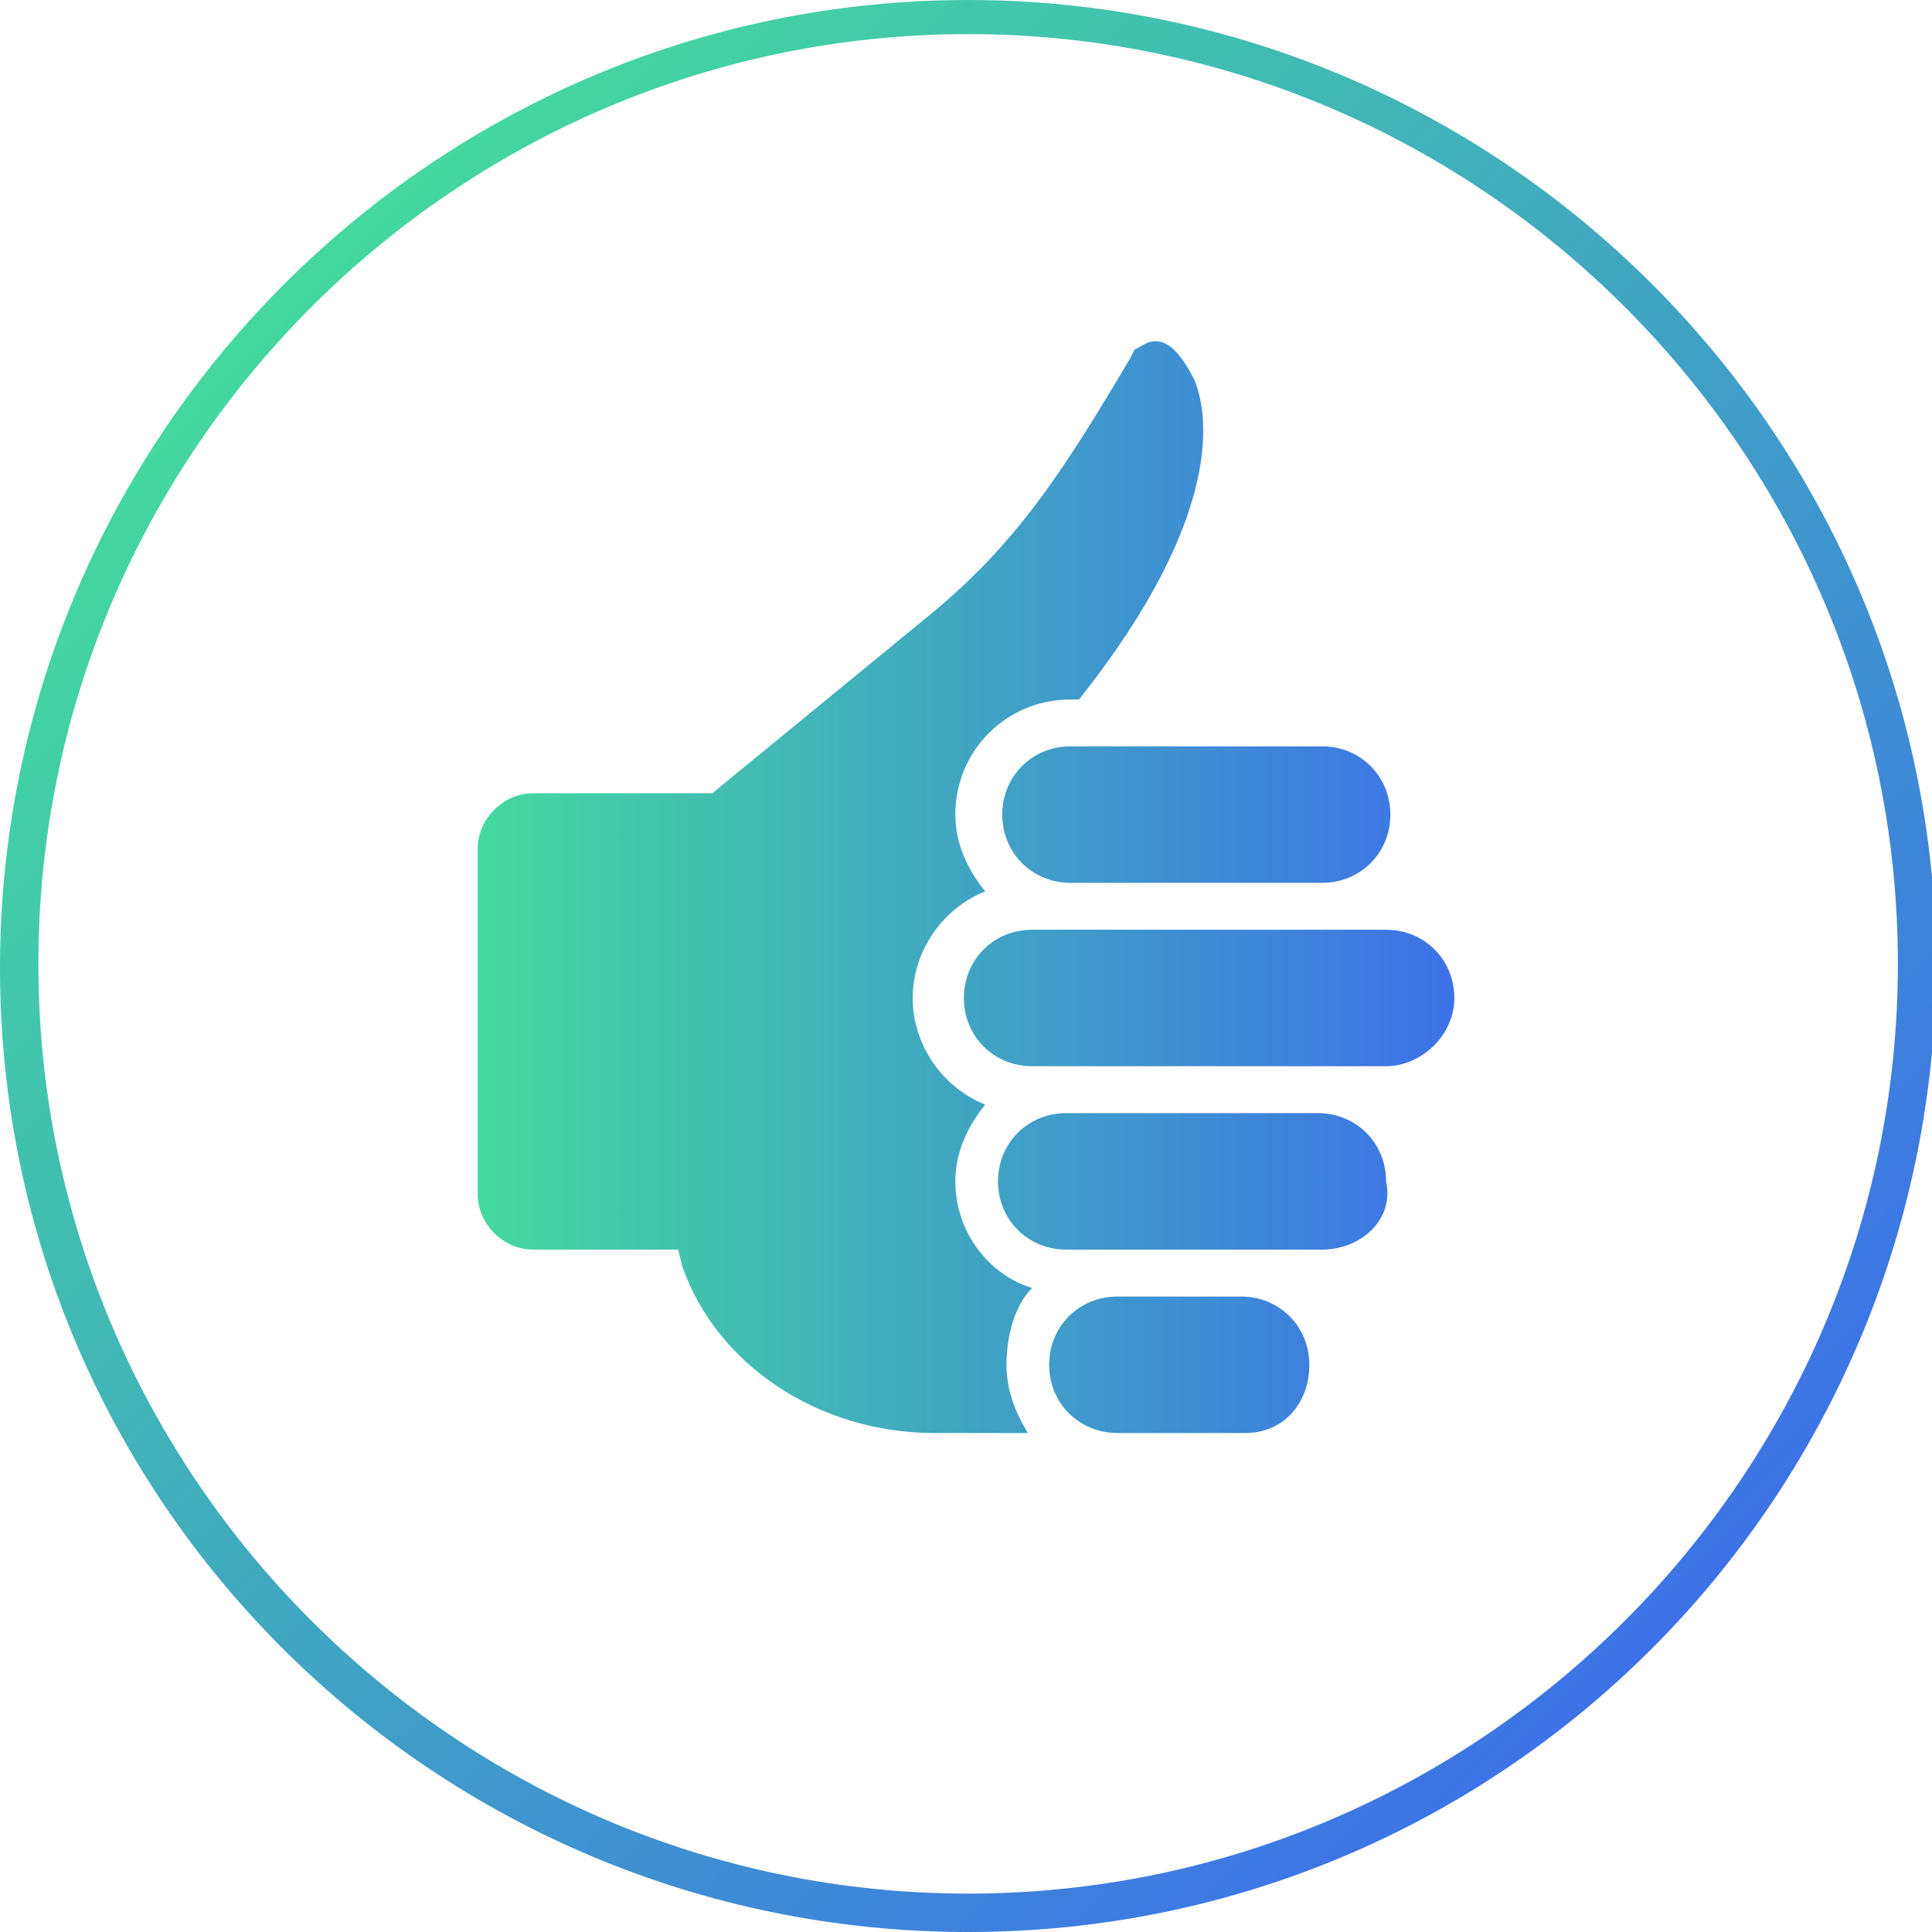
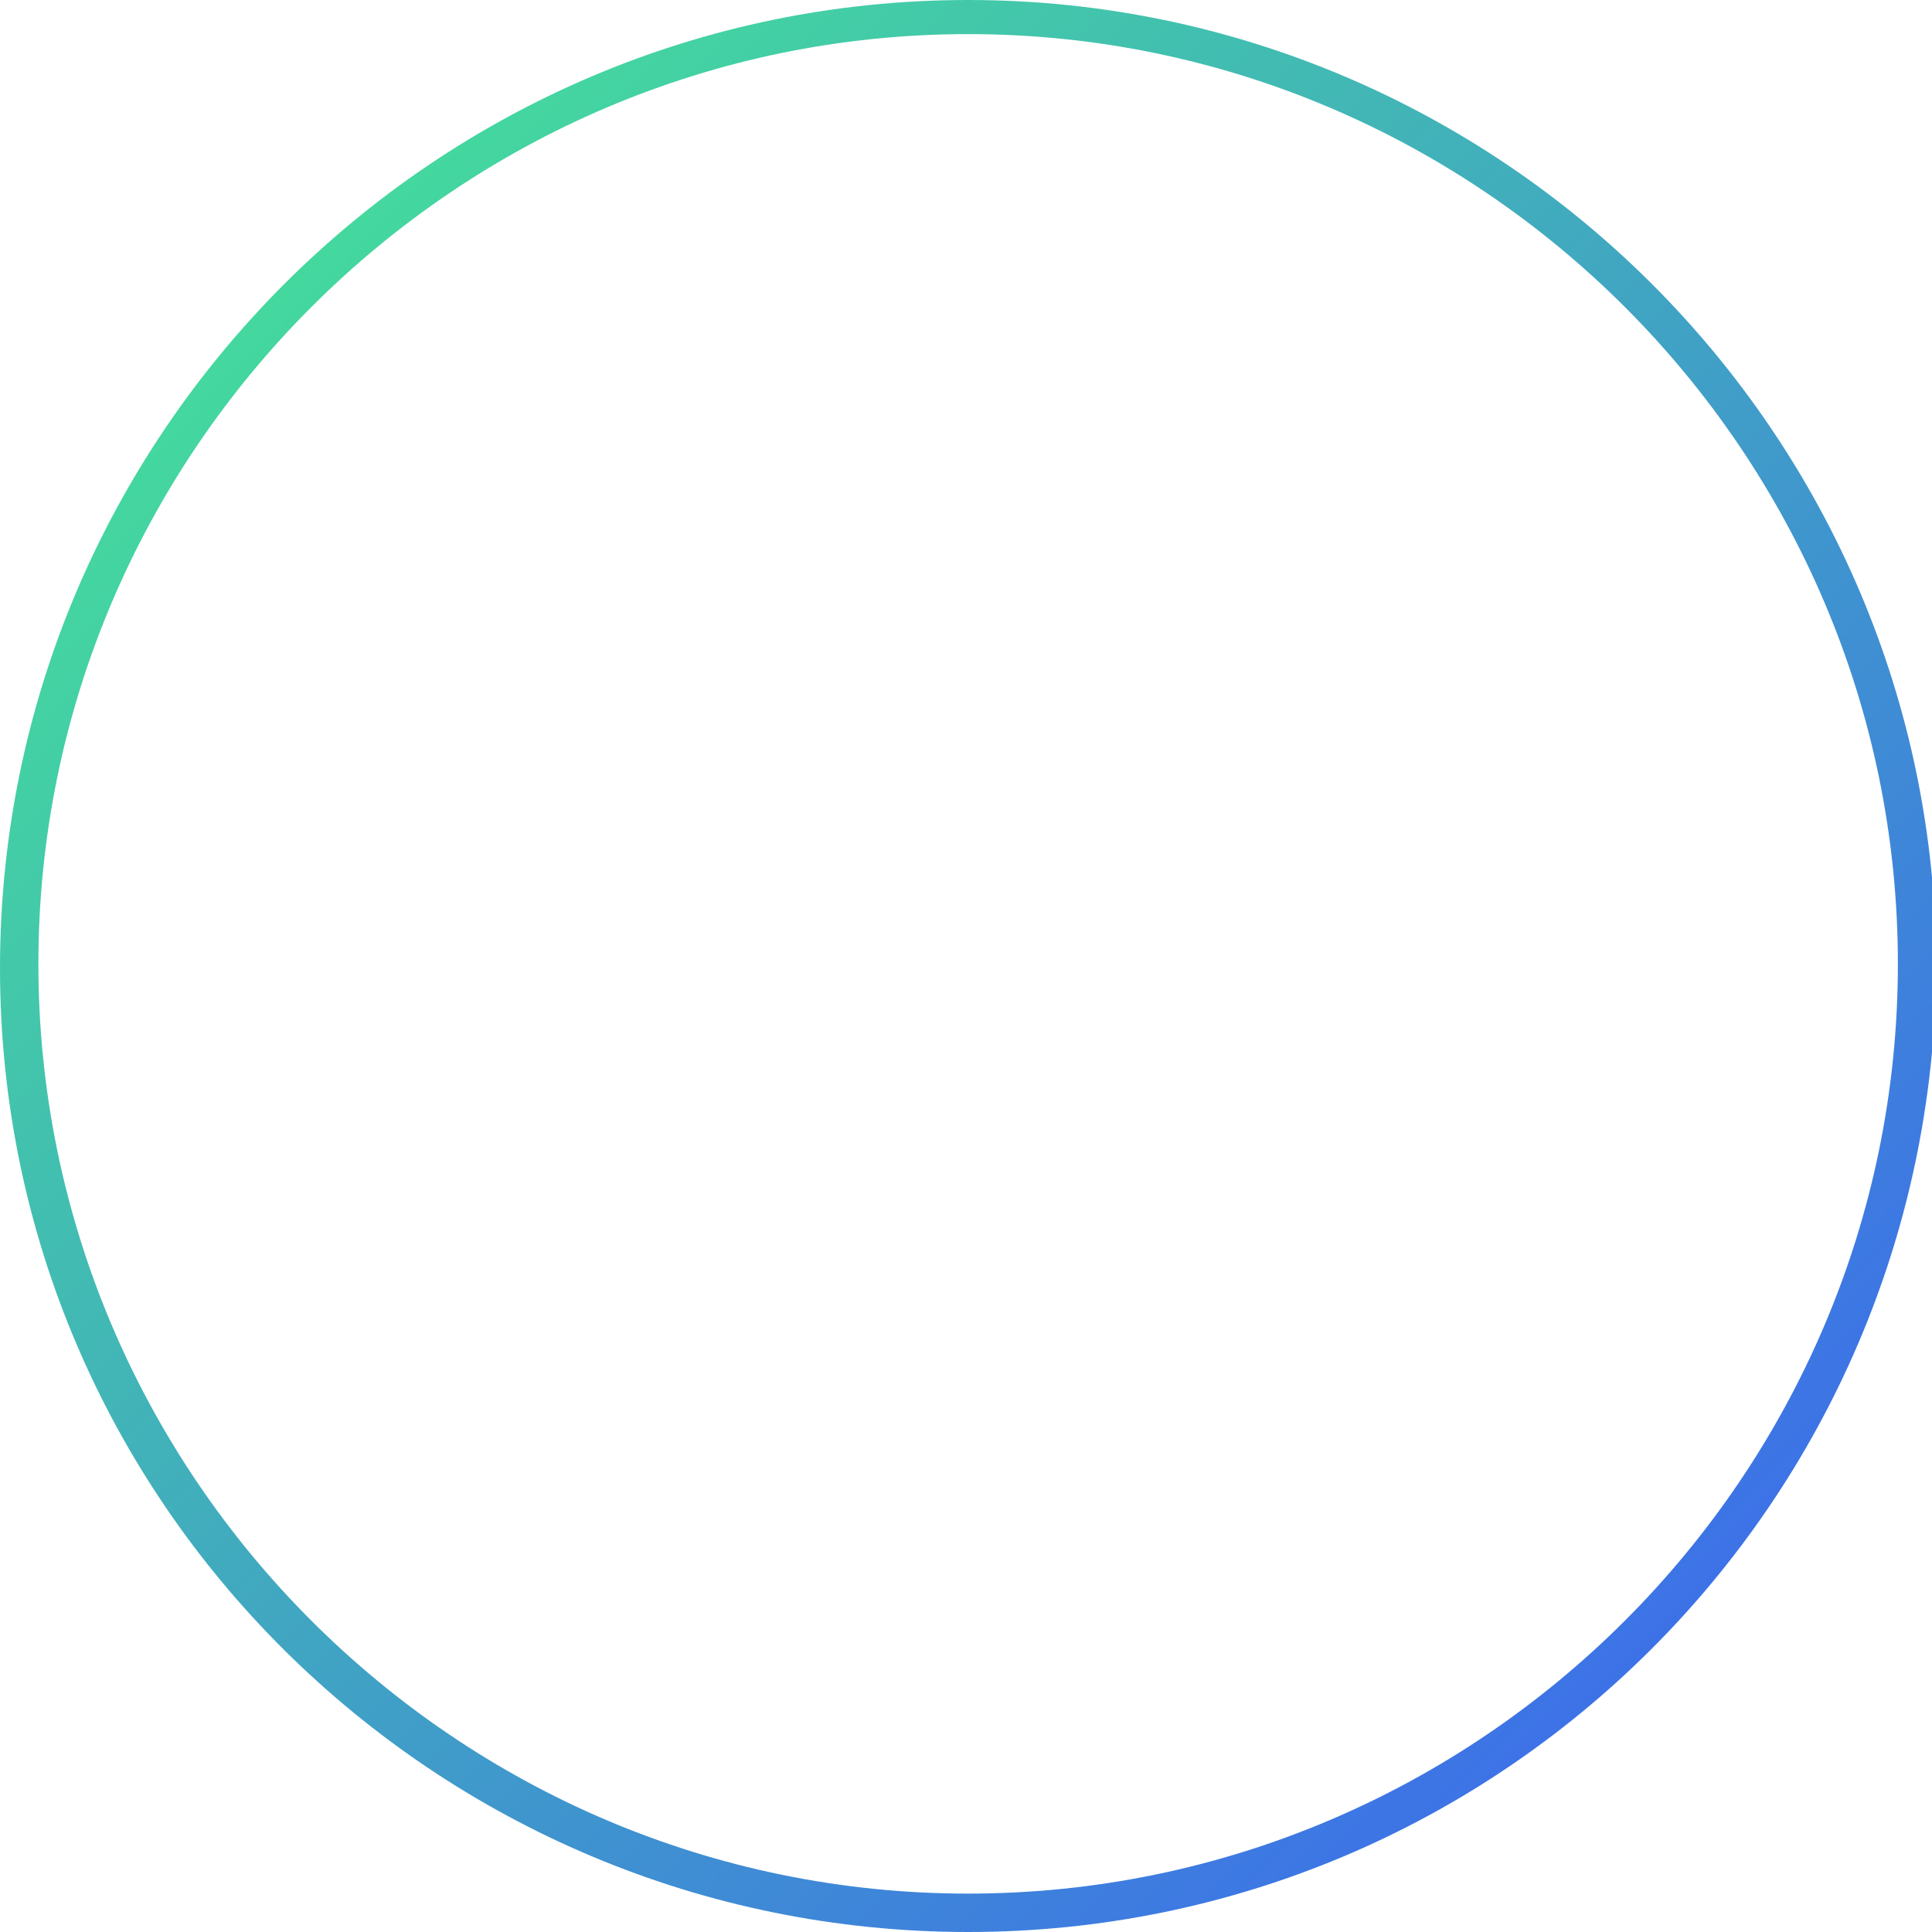
<svg xmlns="http://www.w3.org/2000/svg" enable-background="new 0 0 45.3 45.3" version="1.1" viewBox="0 0 45.3 45.3" xml:space="preserve">
  <style type="text/css">
	.st0{fill:url(#b);}
	.st1{fill:url(#a);}
	.st2{fill:url(#SVGID_3_);}
	.st3{fill:url(#SVGID_4_);}
	.st4{fill:url(#SVGID_5_);}
	.st5{fill:url(#SVGID_6_);}
	.st6{fill:url(#SVGID_7_);}
	.st7{fill:url(#SVGID_8_);}
	.st8{fill:url(#SVGID_9_);}
	.st9{fill:url(#SVGID_10_);}
	.st10{fill:url(#SVGID_11_);}
	.st11{fill:url(#SVGID_12_);}
	.st12{fill:url(#SVGID_13_);}
	.st13{fill:url(#SVGID_14_);}
	.st14{fill:url(#SVGID_15_);}
	.st15{fill:url(#SVGID_16_);}
	.st16{fill:url(#SVGID_17_);}
	.st17{fill:url(#SVGID_18_);}
	.st18{fill:url(#SVGID_19_);}
	.st19{fill:url(#SVGID_20_);}
	.st20{fill:url(#SVGID_21_);}
	.st21{fill:url(#SVGID_22_);}
	.st22{fill:url(#SVGID_23_);}
	.st23{fill:url(#SVGID_24_);}
	.st24{fill:url(#SVGID_25_);}
	.st25{fill:url(#SVGID_26_);}
	.st26{fill:url(#SVGID_27_);}
	.st27{fill:url(#SVGID_28_);}
	.st28{fill:url(#SVGID_29_);}
	.st29{fill:url(#SVGID_30_);}
	.st30{fill:url(#SVGID_31_);}
	.st31{fill:url(#SVGID_32_);}
	.st32{fill:url(#SVGID_33_);}
	.st33{fill:url(#SVGID_34_);}
	.st34{fill:url(#SVGID_35_);}
	.st35{fill:url(#SVGID_36_);}
	.st36{fill:url(#SVGID_37_);}
	.st37{fill:url(#SVGID_38_);}
	.st38{fill:url(#SVGID_39_);}
	.st39{fill:url(#SVGID_40_);}
	.st40{fill:url(#SVGID_41_);}
	.st41{fill:url(#SVGID_42_);}
	.st42{fill:url(#SVGID_43_);}
	.st43{fill:url(#SVGID_44_);}
	.st44{fill:url(#SVGID_45_);}
	.st45{fill:url(#SVGID_46_);}
	.st46{fill:url(#SVGID_47_);}
	.st47{fill:url(#SVGID_48_);}
	.st48{fill:url(#SVGID_49_);}
	.st49{fill:url(#SVGID_50_);}
	.st50{fill:url(#SVGID_51_);}
	.st51{fill:url(#SVGID_52_);}
	.st52{fill:url(#SVGID_53_);}
	.st53{fill:url(#SVGID_54_);}
	.st54{fill:url(#SVGID_55_);}
	.st55{fill:url(#SVGID_56_);}
	.st56{fill:url(#SVGID_57_);}
	.st57{fill:url(#SVGID_58_);}
	.st58{fill:url(#SVGID_59_);}
	.st59{fill:url(#SVGID_60_);}
</style>
  <linearGradient id="b" x1="6.605" x2="38.725" y1="6.687" y2="38.643" gradientUnits="userSpaceOnUse">
    <stop stop-color="#44D89E" offset="0" />
    <stop stop-color="#3D72E7" offset="1" />
  </linearGradient>
  <path class="st0" d="m22.7 45.3c-12.5 0-22.7-10.1-22.7-22.6s10.2-22.7 22.7-22.7 22.7 10.2 22.7 22.7c-0.1 12.5-10.2 22.6-22.7 22.6zm0-44.5c-12 0-21.8 9.8-21.8 21.8s9.8 21.8 21.8 21.8 21.8-9.8 21.8-21.8-9.8-21.8-21.8-21.8z" />
  <linearGradient id="a" x1="11.284" x2="34.046" y1="20.803" y2="20.803" gradientUnits="userSpaceOnUse">
    <stop stop-color="#44D89E" offset="0" />
    <stop stop-color="#3D72E7" offset="1" />
  </linearGradient>
-   <path class="st1" d="m31 17.5c0.9 0 1.6 0.7 1.6 1.6s-0.7 1.6-1.6 1.6h-5.9c-0.9 0-1.6-0.7-1.6-1.6s0.7-1.6 1.6-1.6h5.9zm-6.9 16.1h-2.2c-2.7 0-5.1-1.6-5.9-3.9l-0.1-0.4h-3.4c-0.7 0-1.3-0.6-1.3-1.3v-8.1c0-0.7 0.6-1.3 1.3-1.3h4.2l5-4.1c2.1-1.7 3.2-3.4 4.8-6.1l0.1-0.2c0.2-0.1 0.3-0.2 0.5-0.2 0.3 0 0.6 0.3 0.9 0.9 0.3 0.7 0.8 3.1-2.7 7.5h-0.2c-1.5 0-2.7 1.2-2.7 2.7 0 0.7 0.3 1.3 0.7 1.8-1 0.4-1.7 1.4-1.7 2.5s0.7 2.1 1.7 2.5c-0.4 0.5-0.7 1.1-0.7 1.8 0 1.2 0.8 2.2 1.8 2.5-0.4 0.4-0.6 1.1-0.6 1.8 0 0.6 0.2 1.1 0.5 1.6zm5.1 0h-3c-0.9 0-1.6-0.7-1.6-1.6s0.7-1.6 1.6-1.6h2.9c0.9 0 1.6 0.7 1.6 1.6s-0.6 1.6-1.5 1.6zm1.8-4.3h-6c-0.9 0-1.6-0.7-1.6-1.6s0.7-1.6 1.6-1.6h5.9c0.9 0 1.6 0.7 1.6 1.6 0.2 0.9-0.6 1.6-1.5 1.6zm1.5-4.3h-8.3c-0.9 0-1.6-0.7-1.6-1.6s0.7-1.6 1.6-1.6h8.3c0.9 0 1.6 0.7 1.6 1.6s-0.8 1.6-1.6 1.6z" />
</svg>